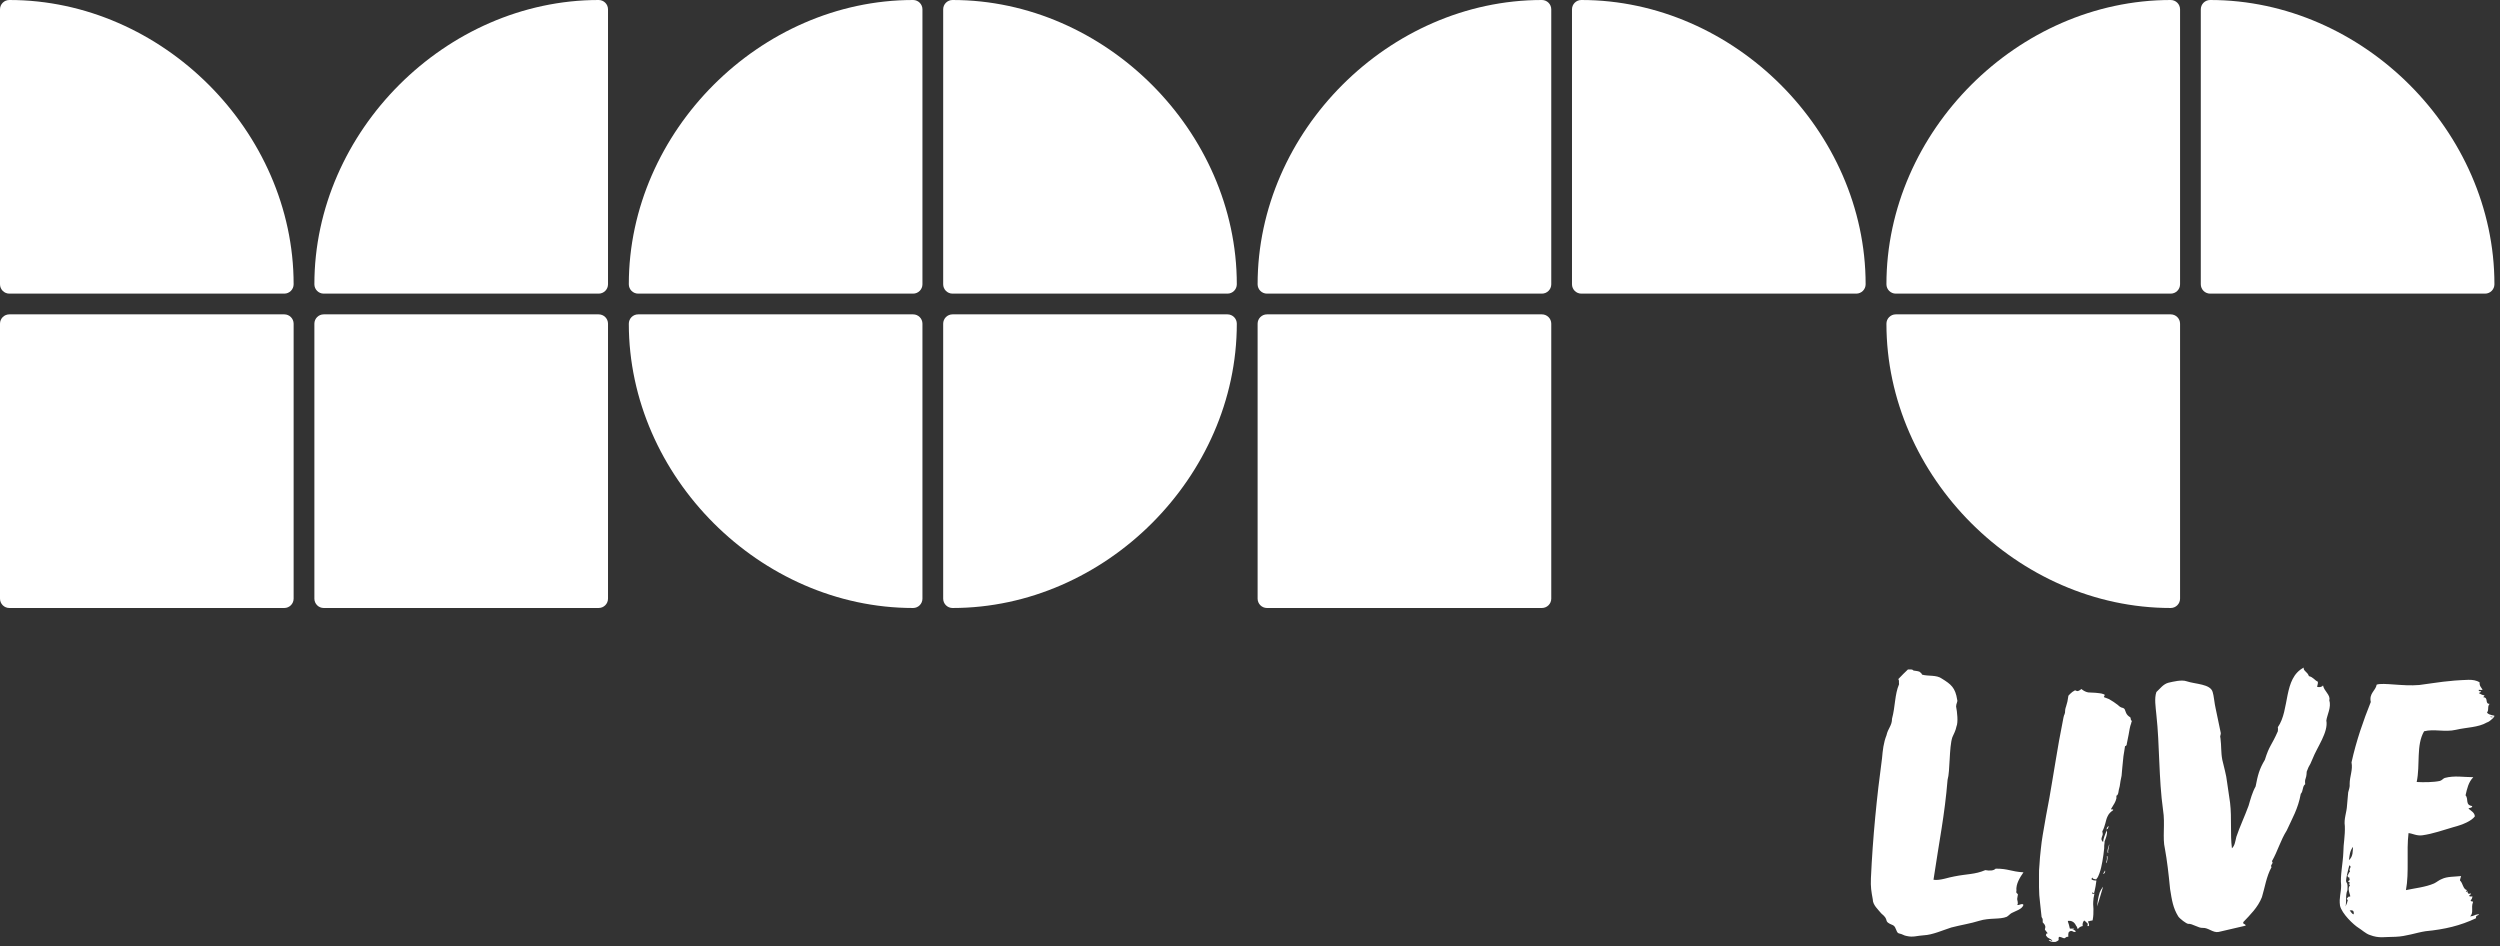
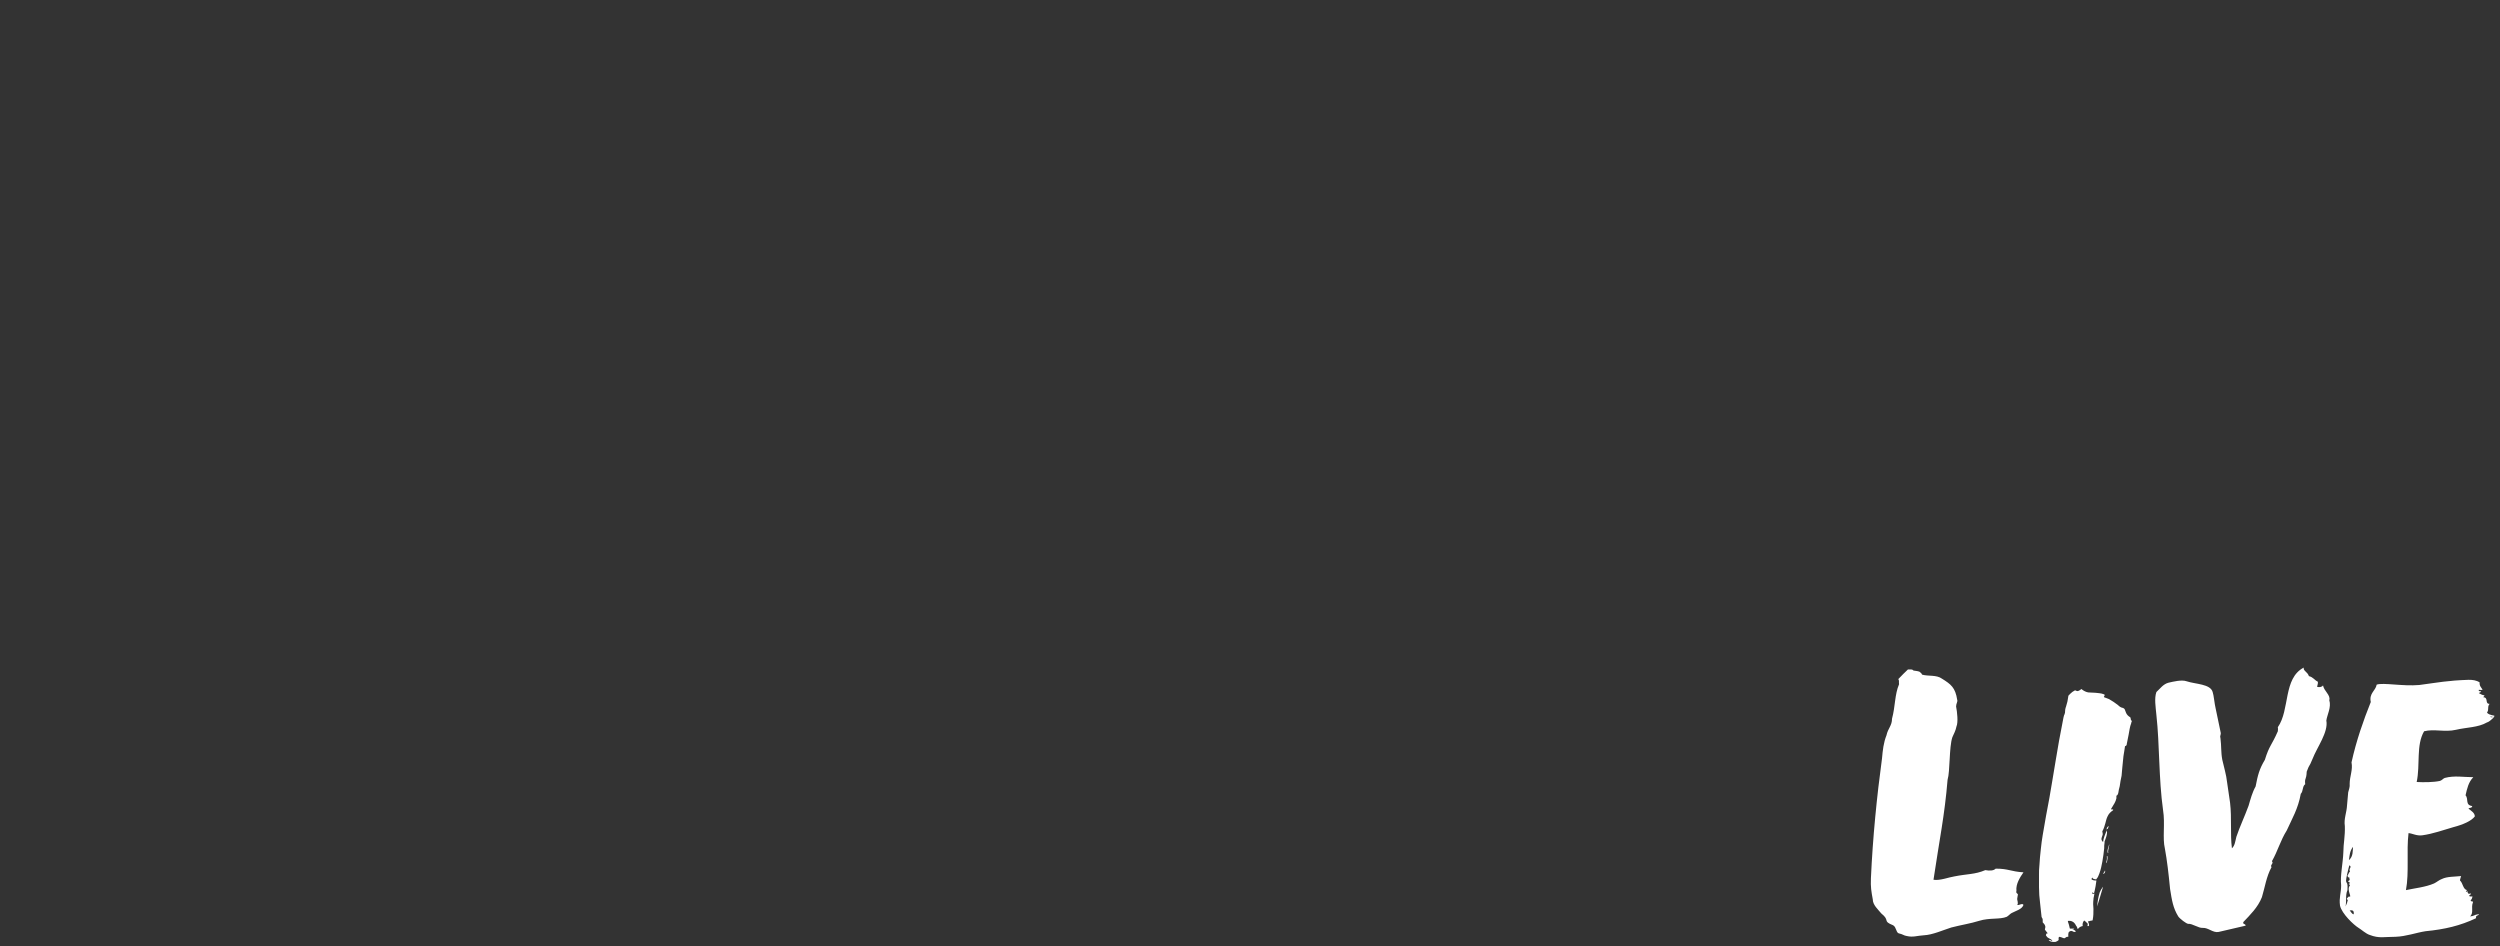
<svg xmlns="http://www.w3.org/2000/svg" width="100%" height="100%" viewBox="0 0 436 165" version="1.1" xml:space="preserve" style="fill-rule:evenodd;clip-rule:evenodd;stroke-linejoin:round;stroke-miterlimit:2;">
  <rect x="0" y="0" width="436" height="165" fill="#333333" stroke="none" />
  <path d="M381.369,118.819c-0.903,-0.322 -2.391,0.065 -3.228,0.256c-0.903,0.256 -1.422,1.031 -2.066,1.613c-0.387,1.1 -0.131,2.584 0,4.003c0.581,5.297 0.388,11.043 1.163,16.597c0.387,2.387 -0.132,4.843 0.321,6.715c0.388,2.135 0.647,4.391 0.904,7.038c0.321,2.003 0.515,3.297 1.421,4.778c0.257,0.387 1.419,1.297 1.744,1.297c0.709,-0.066 1.806,0.772 2.519,0.706c0.969,-0.066 1.806,0.903 2.775,0.709l4.715,-1.097c0,-0.384 -0.581,-0.193 -0.387,-0.643c1.159,-1.228 2.516,-2.519 3.228,-4.328c0.516,-1.679 0.775,-3.613 1.678,-5.232c-0.322,-0.387 0.453,-0.647 0.066,-1.031c1.031,-1.809 1.484,-3.619 2.581,-5.359c0.903,-2.003 2,-3.813 2.45,-6.394c0.456,-0.453 0.263,-1.353 0.775,-1.678c-0.128,-1.163 0.197,-0.647 0.263,-2.194c0.581,-1.553 0.321,-0.519 1.031,-2.262c0.778,-2.004 2.775,-4.65 2.391,-6.654c0.128,-0.968 0.903,-2.325 0.515,-3.55c0.26,-0.9 -0.906,-1.55 -1.097,-2.584c-0.128,0.259 -0.584,0.388 -1.031,0.259c0.063,-0.387 0.191,-0.581 0.128,-0.9c-0.581,-0.259 -0.778,-0.778 -1.553,-0.971c-0.256,-0.775 -1.031,-0.907 -0.903,-1.488c-3.613,1.875 -2.388,7.366 -4.519,10.397c0.066,0.453 0,0.387 0,0.712c-1.097,2.516 -1.484,2.454 -2.259,4.972c-0.969,1.616 -1.228,2.647 -1.616,4.65c-0.581,1.032 -0.903,2.26 -1.225,3.357c-0.709,1.94 -1.55,3.681 -2.131,5.425c-0.194,0.775 -0.26,1.55 -0.775,2c-0.322,-2.519 -0,-5.166 -0.322,-7.938l-0.519,-3.556c-0.128,-1.291 -0.581,-2.775 -0.837,-3.938c-0.26,-1.356 -0.131,-2.325 -0.325,-3.809c-0.128,-0.259 0.065,-0.519 0.065,-0.841l-0.903,-4.325c-0.194,-0.778 -0.325,-2.322 -0.518,-2.843c-0.388,-1.419 -2.969,-1.357 -4.519,-1.869Zm-55.081,34.353c-0.063,1.547 0.065,2.259 0.324,3.678c0,0.969 0.904,1.747 1.485,2.453c1.612,1.294 0.128,1.294 2.066,2.066c0.581,0.325 0.515,1.356 1.034,1.422c0.644,0.128 0.837,0.387 1.356,0.453c1.097,0.259 1.806,-0.066 2.969,-0.131c1.484,-0.063 3.359,-0.904 4.778,-1.357c1.744,-0.45 3.422,-0.706 4.844,-1.159c1.872,-0.584 3.615,-0.197 4.844,-0.713c0.321,-0.193 0.581,-0.515 0.837,-0.646c0.712,-0.388 1.809,-0.641 2.069,-1.419c-0.194,-0.388 -0.775,0.131 -1.1,-0c0.259,-0.194 -0,-0.841 -0,-1.035c-0,-0.193 0.131,-0.709 0.131,-0.775c-0.066,-0.253 -0.388,-0.193 -0.259,-0.643c-0.129,-1.228 0.646,-2.388 1.228,-3.232c-2.197,-0.128 -2.585,-0.643 -4.844,-0.643c-0.388,0.387 -1.097,0.387 -1.809,0.256c-1.807,0.775 -3.163,0.647 -5.422,1.103c-0.906,0.128 -2.519,0.772 -3.619,0.578c1.034,-6.975 1.938,-11.169 2.456,-17.434c0.45,-1.485 0.257,-5.75 0.838,-7.428c0.259,-0.582 0.581,-1.163 0.712,-1.869c0.322,-0.713 0.128,-2.522 -0.065,-3.491c-0,-0.515 0.321,-0.837 0.193,-1.162c-0.321,-2.131 -1.097,-2.713 -2.647,-3.678c-0.968,-0.713 -2.39,-0.391 -3.487,-0.713c-0.066,-0.259 -0.259,-0.322 -0.453,-0.515c-0.388,-0.132 -0.71,-0.132 -1.031,-0.194c-0.325,-0.325 -0.519,-0.131 -0.969,-0.194c-0.647,0.644 -0.969,0.903 -1.681,1.681c0.193,0.26 0.065,0.513 0.131,0.9c-0.775,1.813 -0.647,3.875 -1.228,6.007c-0,1.231 -0.71,1.678 -0.969,2.906c-0.516,1.29 -0.647,2.581 -0.775,4.003c-0.903,6.65 -1.613,13.753 -1.937,20.925Zm29.381,-2.2c-0.066,0.519 -0.066,1.034 -0.066,1.55l0,2.197c0,0.906 0.066,1.872 0.194,2.84c0.065,0.779 0.194,1.616 0.259,2.391c0.066,0.063 0.066,0.063 0.066,0.128c0.128,0.128 0.128,0.26 0.128,0.453l0,0.26c0,0.065 0,0.131 0.066,0.131c0.193,0.194 0.322,0.384 0.387,0.641c0,0.193 0,0.325 -0.065,0.453l-0,0.128c0.128,0.194 0.321,0.387 0.453,0.581l-0,0.066c-0.194,-0 -0.194,-0 -0.26,0.193l0,0.066c-0.065,0.063 0,0.128 0.066,0.194c0.062,0.131 0.194,0.259 0.322,0.325c0.128,0.065 0.322,0.194 0.453,0.253c0.128,0.066 0.194,0.131 0.256,0.259l-0.128,0c-0.066,-0.065 -0.194,-0.128 -0.259,-0.128c-0.128,-0.065 -0.194,-0.065 -0.257,0c0.129,0.128 0.257,0.194 0.388,0.256c0.128,0 0.256,0.066 0.387,0.066l0.388,0c0.194,-0.066 0.322,-0.128 0.515,-0.259c0.066,-0.063 0.066,-0.128 0.066,-0.194l0,-0.125c-0.066,-0.128 0,-0.194 0.063,-0.259l0.065,-0.063c0.194,0.063 0.322,0.063 0.453,0.128c0.128,0.066 0.257,0.131 0.45,0.131c0.066,-0.065 0.132,-0.065 0.194,-0.131c0.066,-0.065 0.194,-0.128 0.259,-0.128l0.194,0l0,-0.456c0,-0.128 0.066,-0.256 0.066,-0.322c0.128,-0.194 0.45,-0.322 0.644,-0.194c0.065,0 0.193,0.066 0.259,0.128l0.194,0c0.062,0 0.128,-0.062 0.128,-0.062c-0,-0.066 -0,-0.131 -0.066,-0.131c-0.062,-0.063 -0.128,-0.129 -0.194,-0.129c-0.062,-0.065 -0.128,-0.065 -0.256,-0.065l0,-0.063c0.128,0 0.194,0 0.256,-0.065c0,-0.066 -0.062,-0.066 -0.128,-0.066l-0.581,0c-0.062,0 -0.062,-0.062 -0.062,-0.062c-0.066,-0.388 -0.194,-0.772 -0.325,-1.163l-0,-0.128l0.387,-0c0.516,0.066 0.841,0.387 1.035,0.837c0.128,0.129 0.193,0.322 0.256,0.516c-0,0 -0,0.066 0.065,0.066c0.194,-0.26 0.454,-0.453 0.841,-0.516c-0.066,-0.325 0,-0.709 0.256,-0.969c0.194,0.132 0.325,0.26 0.453,0.391c0.194,0.128 0.194,0.253 0.129,0.512l-0,0.066c0.193,0.063 0.324,-0.066 0.259,-0.259c-0,-0.125 -0.066,-0.257 -0.128,-0.385c-0.066,-0.193 -0.066,-0.193 0.128,-0.193c0.194,-0.066 0.387,-0.132 0.581,-0.132c0.066,-0.065 0.066,-0.065 0.066,-0.131c0.128,-0.644 0.128,-1.225 0.128,-1.872c-0.066,-0.578 -0.066,-1.162 -0,-1.678c-0,-0.322 0.128,-0.581 0.128,-0.841c0,-0.059 0.066,-0.059 0.066,-0.128l-0.26,0c-0.128,0 -0.193,-0.065 -0.128,-0.19c0,-0.066 0,-0.066 0.066,-0.066c0.062,0.066 0.062,0.066 0.128,0.131c0.065,0 0.065,0 0.128,0.06l0,-0.06c0,-0.131 0,-0.193 0.066,-0.325c0.128,-0.584 0.259,-1.228 0.322,-1.875c-0.322,0 -0.644,0 -0.904,-0.259c0.066,-0.059 0.129,-0.125 0.194,-0.194c0,-0.059 0.066,-0.059 0.066,-0.059c-0,0.059 0.062,0.059 -0,0.059c-0,0.069 0.062,0.135 0.062,0.135c0.194,0.059 0.388,0.125 0.519,0.125c0.063,-0 0.063,-0 0.063,-0.066c0.259,-0.253 0.387,-0.644 0.518,-0.969c0.257,-0.709 0.388,-1.356 0.516,-2.062c0.128,-0.778 0.259,-1.553 0.322,-2.328c-0,-0.319 -0,-0.644 0.065,-0.969l0,-0.194c0.128,-0.387 0.322,-0.837 0.388,-1.225c0.066,-0.259 0.066,-0.45 -0,-0.644l-0,-0.131c-0.26,0.709 -0.581,1.356 -0.647,2.066c-0.063,-0 -0.063,-0.066 -0.063,-0.066c-0.193,-0.194 -0.259,-0.387 -0.193,-0.644c0.062,-0.193 0.128,-0.387 0.193,-0.581c0,-0.131 0,-0.325 -0.065,-0.516l-0,-0.062c0.259,-0.456 0.387,-0.909 0.515,-1.359c0.132,-0.454 0.194,-0.841 0.388,-1.225c0.194,-0.454 0.519,-0.779 0.903,-1.035l0.066,-0.065c0.065,-0.066 -0,-0.129 -0.066,-0.129l-0.194,0c-0.128,0 -0.128,-0.065 -0.062,-0.131c0.194,-0.322 0.387,-0.644 0.581,-0.969c0.128,-0.253 0.256,-0.512 0.322,-0.837l-0,-0.453c0.194,-0.066 0.259,-0.26 0.322,-0.453c0.066,-0.388 0.131,-0.838 0.259,-1.222c0.066,-0.585 0.194,-1.231 0.322,-1.813c0.066,-0.512 0.066,-1.031 0.131,-1.484c0.063,-0.647 0.129,-1.291 0.194,-1.934c0.063,-0.519 0.194,-1.038 0.256,-1.619c0,-0.063 0,-0.128 0.066,-0.128c0.194,-0.066 0.259,-0.194 0.259,-0.388c0.129,-0.512 0.194,-1.097 0.322,-1.612c0.128,-0.647 0.194,-1.353 0.453,-2.003c0,-0.129 0.063,-0.26 0.129,-0.388c-0.129,-0.066 -0.194,-0.128 -0.194,-0.259c-0,-0.128 -0.066,-0.194 -0.066,-0.322l-0.062,-0.066c-0.325,-0.194 -0.582,-0.45 -0.713,-0.775c-0.062,-0.194 -0.128,-0.384 -0.194,-0.512c-0.062,-0.197 -0.193,-0.26 -0.321,-0.325c-0.388,-0.066 -0.647,-0.26 -0.904,-0.519c-0.518,-0.384 -0.968,-0.709 -1.55,-1.031c-0.259,-0.128 -0.581,-0.194 -0.84,-0.319l-0.063,-0.066c0,0 0.063,-0.068 0.063,-0.128c0.065,0 0.065,-0.065 0.065,-0.131c0,-0.128 0,-0.194 -0.128,-0.194c-0.453,-0.197 -0.969,-0.197 -1.422,-0.259c-0.453,-0 -0.84,-0.066 -1.29,-0.066c-0.388,-0.065 -0.775,-0.259 -1.1,-0.515c-0,-0 -0.063,-0 -0.063,-0.066l-0.065,-0c-0.128,0.128 -0.322,0.259 -0.516,0.322c-0.131,0.065 -0.325,-0 -0.453,-0.063c-0.066,-0.065 -0.128,-0.065 -0.194,0c-0.259,0.128 -0.516,0.322 -0.709,0.516c-0.128,0.131 -0.194,0.197 -0.322,0.325c-0.066,0.066 -0.066,0.131 -0.066,0.191c-0.065,0.581 -0.194,1.162 -0.387,1.743c-0.128,0.325 -0.194,0.713 -0.194,1.163c-0.066,0.065 -0.066,0.128 -0.066,0.194c-0.128,0.193 -0.128,0.387 -0.193,0.581c-0.257,1.359 -0.516,2.712 -0.775,4.072c-0.194,1.093 -0.388,2.256 -0.582,3.418c-0.193,1.163 -0.387,2.325 -0.581,3.488c-0.194,1.034 -0.322,2 -0.515,3.034c-0.194,1.035 -0.388,2.066 -0.582,3.103c-0.193,1.094 -0.387,2.257 -0.581,3.354c-0.128,0.84 -0.259,1.615 -0.322,2.39c-0.131,0.969 -0.194,2.003 -0.259,2.969Zm10.525,4.653c-0.257,0.772 -0.388,1.675 -0.45,2.453c0.322,-1.1 0.709,-2.262 1.031,-3.425l-0.063,0.066c-0.193,0.259 -0.387,0.581 -0.518,0.906Zm0.581,-3.231c0.131,-0 0.259,-0.066 0.325,-0.26c0.062,-0.128 0.062,-0.256 0,-0.321c-0.066,0.259 -0.259,0.387 -0.325,0.581Zm0.647,-2.388c-0.066,0.132 -0.066,0.26 -0.066,0.325c0,0.128 0,0.194 0.066,0.194c0.066,-0.259 0.066,-0.519 0.128,-0.778l-0,-0.388l-0.062,-0.065c-0.066,0.065 -0.066,0.065 -0.066,0.131c0.066,0.194 -0,0.388 -0,0.581Zm0.194,-5.425c-0.066,-0.131 -0,-0.193 0.065,-0.259c0.063,-0.066 0.063,-0.128 0.128,-0.194c-0.193,0 -0.259,0.066 -0.321,0.194c-0.066,0.128 -0.066,0.194 -0.132,0.325c0.066,-0 0.066,-0 0.132,-0.066l0.128,0Zm-0.066,3.938c-0,0.131 -0,0.194 0.131,0.259c-0.065,-0.322 0,-0.581 0.063,-0.84c0.065,-0.254 0.065,-0.45 0.131,-0.644c0,-0 -0.066,-0 -0.066,0.065c-0.065,0.194 -0.128,0.454 -0.193,0.644c-0.066,0.194 -0.066,0.388 -0.066,0.516Zm40.744,5.878c-0,1.359 -0.388,2.131 -0.197,3.553c0.328,1.419 2.394,3.356 3.234,3.872c0.45,0.259 1.291,1.034 1.938,1.228c1.678,0.647 2.515,0.325 4.519,0.325c1.871,-0.066 3.55,-0.712 5.231,-0.972c3.356,-0.322 6.068,-0.969 8.781,-2.259c0.066,-0.066 -0.066,-0.325 0.066,-0.325c0.062,-0.194 0.643,-0.256 0.387,-0.388c-0.906,0.132 -0.647,0.325 -1.487,0.388c0.712,-0.581 0.131,-1.547 0.518,-2.453c0.063,-0.322 -0.453,-0 -0.387,-0.388c0.322,-0.256 0.128,-0.322 0.322,-0.581c-0.066,-0.128 -0.581,0.066 -0.581,-0.194c-0,-0.194 0.387,-0.062 0.193,-0.447c-0.322,0.385 -0.581,-0.193 -0.453,-0.325c-0.062,0 -0.322,0.194 -0.322,0c0,-0.131 0.194,-0.065 0.194,-0.197c-0.709,-0.128 -0.709,-1.225 -1.228,-1.678c-0,-0.259 0.131,-0.453 0.194,-0.772c-1.163,0.129 -2.454,0.066 -3.357,0.513c-0.515,0.194 -0.84,0.519 -1.356,0.775c-1.484,0.647 -3.422,0.841 -4.906,1.162c0.581,-3.1 0.062,-6.778 0.45,-9.943c0.712,0.068 1.422,0.515 2.39,0.387c1.872,-0.259 3.616,-0.903 5.422,-1.422c1.744,-0.45 3.166,-1.097 3.747,-1.868c0,-0.647 -0.647,-0.972 -1.097,-1.36c0.063,-0.194 0.644,-0.062 0.644,-0.45c-1.291,-0.194 -0.581,-1.228 -1.162,-1.875c0.259,-1.162 0.518,-2.325 1.356,-3.162c-1.678,-0 -3.294,-0.322 -4.972,0.128c-0.256,0.065 -0.45,0.387 -0.838,0.519c-1.162,0.256 -2.906,0.256 -4.068,0.19c0.644,-3.034 -0.131,-6.39 1.29,-8.844c1.744,-0.453 3.616,0.194 5.553,-0.259c1.938,-0.453 3.876,-0.387 5.426,-1.291c0.453,-0.131 0.84,-0.581 1.225,-0.906c-0.385,-0.062 -0.579,0.131 -0.644,-0.128c0.259,0 0.709,0.259 0.709,-0.128c-0.644,-0.131 -1.162,-0.259 -1.29,-0.578c0.387,-0.453 -0,-1.038 0.453,-1.491c-0.907,0 -0.132,-1.097 -1.1,-1.156c-0,-0.134 0.193,-0.134 0.193,-0.325c-0.45,-0.063 -0.709,-0.259 -0.968,-0.391c-0,-0.128 0.259,0 0.387,-0.322c-0.194,0 -0.515,0 -0.387,-0.259c0.131,0 0.518,0.066 0.647,0c-0.194,-0.387 -0.582,-0.644 -0.516,-1.291c-0.581,-0.384 -1.228,-0.45 -1.938,-0.45c-3.747,0.132 -5.165,0.45 -8.59,0.904c-2.903,0.256 -6.263,-0.454 -7.425,-0.066c-0.194,1.097 -1.357,1.484 -1.032,3.034c-1.293,3.228 -2.518,6.719 -3.359,10.525c0.259,1.294 -0.322,2.457 -0.322,3.747c0.063,0.519 -0.131,0.969 -0.259,1.485l-0.194,2.196c-0.065,1.357 -0.584,2.388 -0.39,3.679c0.068,1.743 -0.257,3.1 -0.257,4.521c-0.065,1.941 -0.584,4.2 -0.387,5.813Zm2.068,-6.713c-0.065,0.707 0.063,1.675 -0.712,2.322c0.131,-0.84 0.131,-1.55 0.712,-2.322Zm-0.581,11.104c0.838,-0.191 0.71,0.45 0.71,0.643c-0.26,0.066 -0.453,-0.387 -0.71,-0.643Zm-0.715,-0.71c0.197,-0.972 -0.06,-1.937 0.328,-2.844c0.19,-2.515 -0.841,0.197 0.322,-4.325c0.581,0.322 -0.194,0.516 0.128,1.097c-0.128,0 -0.322,0.582 -0.45,0.713c0.256,0.772 0.256,-0.26 0.387,0.709c0,0.128 -0.197,0.128 -0.259,0.256l-0,0.132c0.062,-0.066 0.128,-0.066 0.322,0.193c-0.388,0.257 -0.194,0.063 -0,0.388c-0.71,0.775 0.518,2.259 -0.194,1.937c-0.322,0.322 -0.516,0.388 -0.194,0.644c-0.062,0.322 -0.193,0.71 -0.39,1.1Z" style="fill:#fff;fill-rule:nonzero;" />
-   <path d="M435.028,49.578c0,-26.65 -22.928,-49.578 -49.578,-49.578c-0.9,0 -1.631,0.731 -1.631,1.631l-0,47.947c-0,0.9 0.731,1.631 1.631,1.631l47.947,0c0.9,0 1.631,-0.731 1.631,-1.631Zm-54.825,54.825l0,-47.947c0,-0.903 -0.731,-1.631 -1.631,-1.631l-47.947,0c-0.903,0 -1.631,0.728 -1.631,1.631c-0,26.65 22.928,49.578 49.578,49.578c0.9,0 1.631,-0.731 1.631,-1.631Zm0,-54.825l0,-47.947c0,-0.9 -0.731,-1.631 -1.631,-1.631c-26.65,-0 -49.578,22.928 -49.578,49.578c-0,0.9 0.728,1.631 1.631,1.631l47.947,0c0.9,0 1.631,-0.731 1.631,-1.631Zm-54.837,0c-0,-26.65 -22.929,-49.578 -49.579,-49.578c-0.903,0 -1.631,0.731 -1.631,1.631l0,47.947c0,0.9 0.728,1.631 1.631,1.631l47.947,0c0.9,0 1.632,-0.731 1.632,-1.631Zm-54.825,54.825l-0,-47.947c-0,-0.903 -0.732,-1.631 -1.632,-1.631l-47.95,0c-0.9,0 -1.631,0.728 -1.631,1.631l0,47.947c0,0.9 0.731,1.631 1.631,1.631l47.95,0c0.9,0 1.632,-0.731 1.632,-1.631Zm-0,-54.825l-0,-47.947c-0,-0.9 -0.732,-1.631 -1.632,-1.631c-26.653,-0 -49.581,22.928 -49.581,49.578c0,0.9 0.731,1.631 1.631,1.631l47.95,0c0.9,0 1.632,-0.731 1.632,-1.631Zm-54.841,6.878c0,-0.903 -0.731,-1.631 -1.628,-1.631l-47.95,0c-0.9,0 -1.631,0.728 -1.631,1.631l-0,47.947c-0,0.9 0.731,1.631 1.631,1.631c26.65,0 49.578,-22.928 49.578,-49.578Zm0,-6.878c0,-26.65 -22.928,-49.578 -49.578,-49.578c-0.9,0 -1.631,0.731 -1.631,1.631l-0,47.947c-0,0.9 0.731,1.631 1.631,1.631l47.95,0c0.897,0 1.628,-0.731 1.628,-1.631Zm-54.825,54.825l-0,-47.947c-0,-0.903 -0.728,-1.631 -1.628,-1.631l-47.95,0c-0.903,0 -1.631,0.728 -1.631,1.631c-0,26.65 22.928,49.578 49.581,49.578c0.9,0 1.628,-0.731 1.628,-1.631Zm-0,-54.825l-0,-47.947c-0,-0.9 -0.728,-1.631 -1.628,-1.631c-26.653,-0 -49.581,22.928 -49.581,49.578c-0,0.9 0.728,1.631 1.631,1.631l47.95,0c0.9,0 1.628,-0.731 1.628,-1.631Zm-54.838,54.825l0,-47.947c0,-0.903 -0.728,-1.631 -1.631,-1.631l-47.95,0c-0.9,0 -1.628,0.728 -1.628,1.631l0,47.947c0,0.9 0.728,1.631 1.628,1.631l47.95,0c0.903,0 1.631,-0.731 1.631,-1.631Zm0,-54.825l0,-47.947c0,-0.9 -0.728,-1.631 -1.631,-1.631c-26.65,-0 -49.578,22.928 -49.578,49.578c0,0.9 0.728,1.631 1.628,1.631l47.95,0c0.903,0 1.631,-0.731 1.631,-1.631Zm-54.828,54.825l0,-47.947c0,-0.903 -0.731,-1.631 -1.628,-1.631l-47.95,0c-0.903,0 -1.631,0.728 -1.631,1.631l-0,47.947c-0,0.9 0.728,1.631 1.631,1.631l47.95,0c0.897,0 1.628,-0.731 1.628,-1.631Zm0,-54.825c0,-26.65 -22.928,-49.578 -49.578,-49.578c-0.903,0 -1.631,0.731 -1.631,1.631l-0,47.947c-0,0.9 0.728,1.631 1.631,1.631l47.95,0c0.897,0 1.628,-0.731 1.628,-1.631Z" style="fill:#fff;fill-rule:nonzero;" />
</svg>